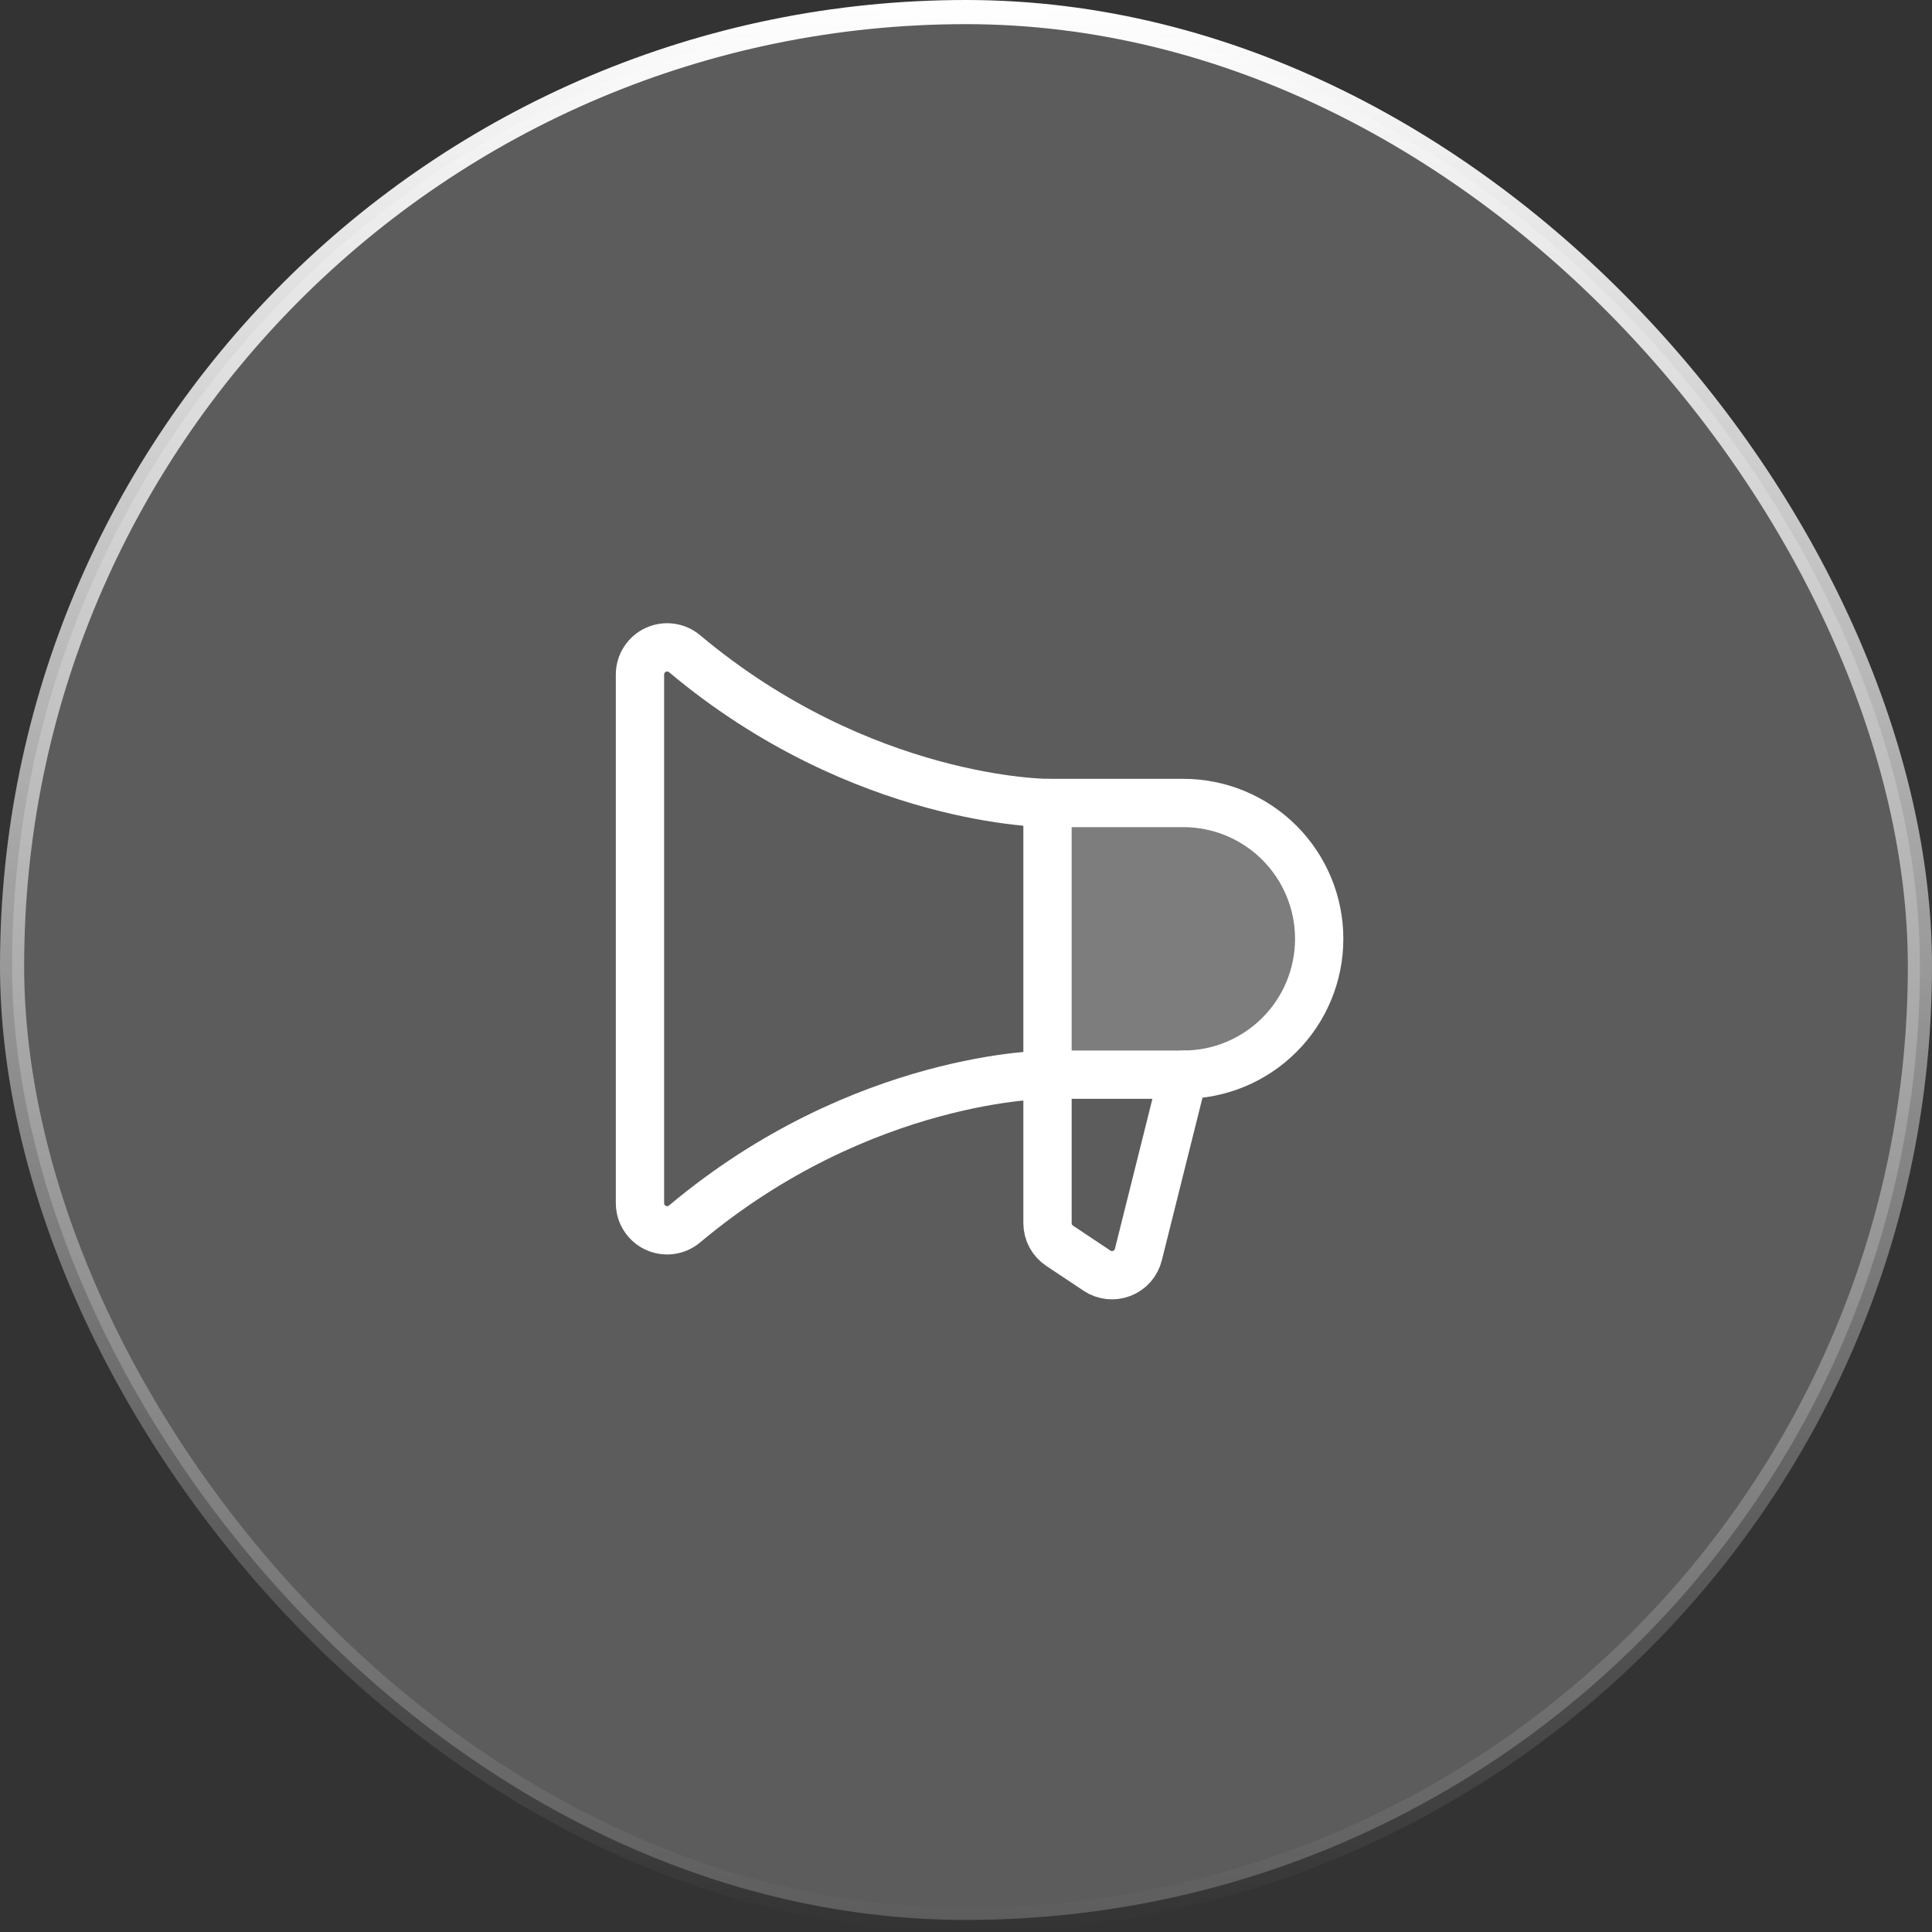
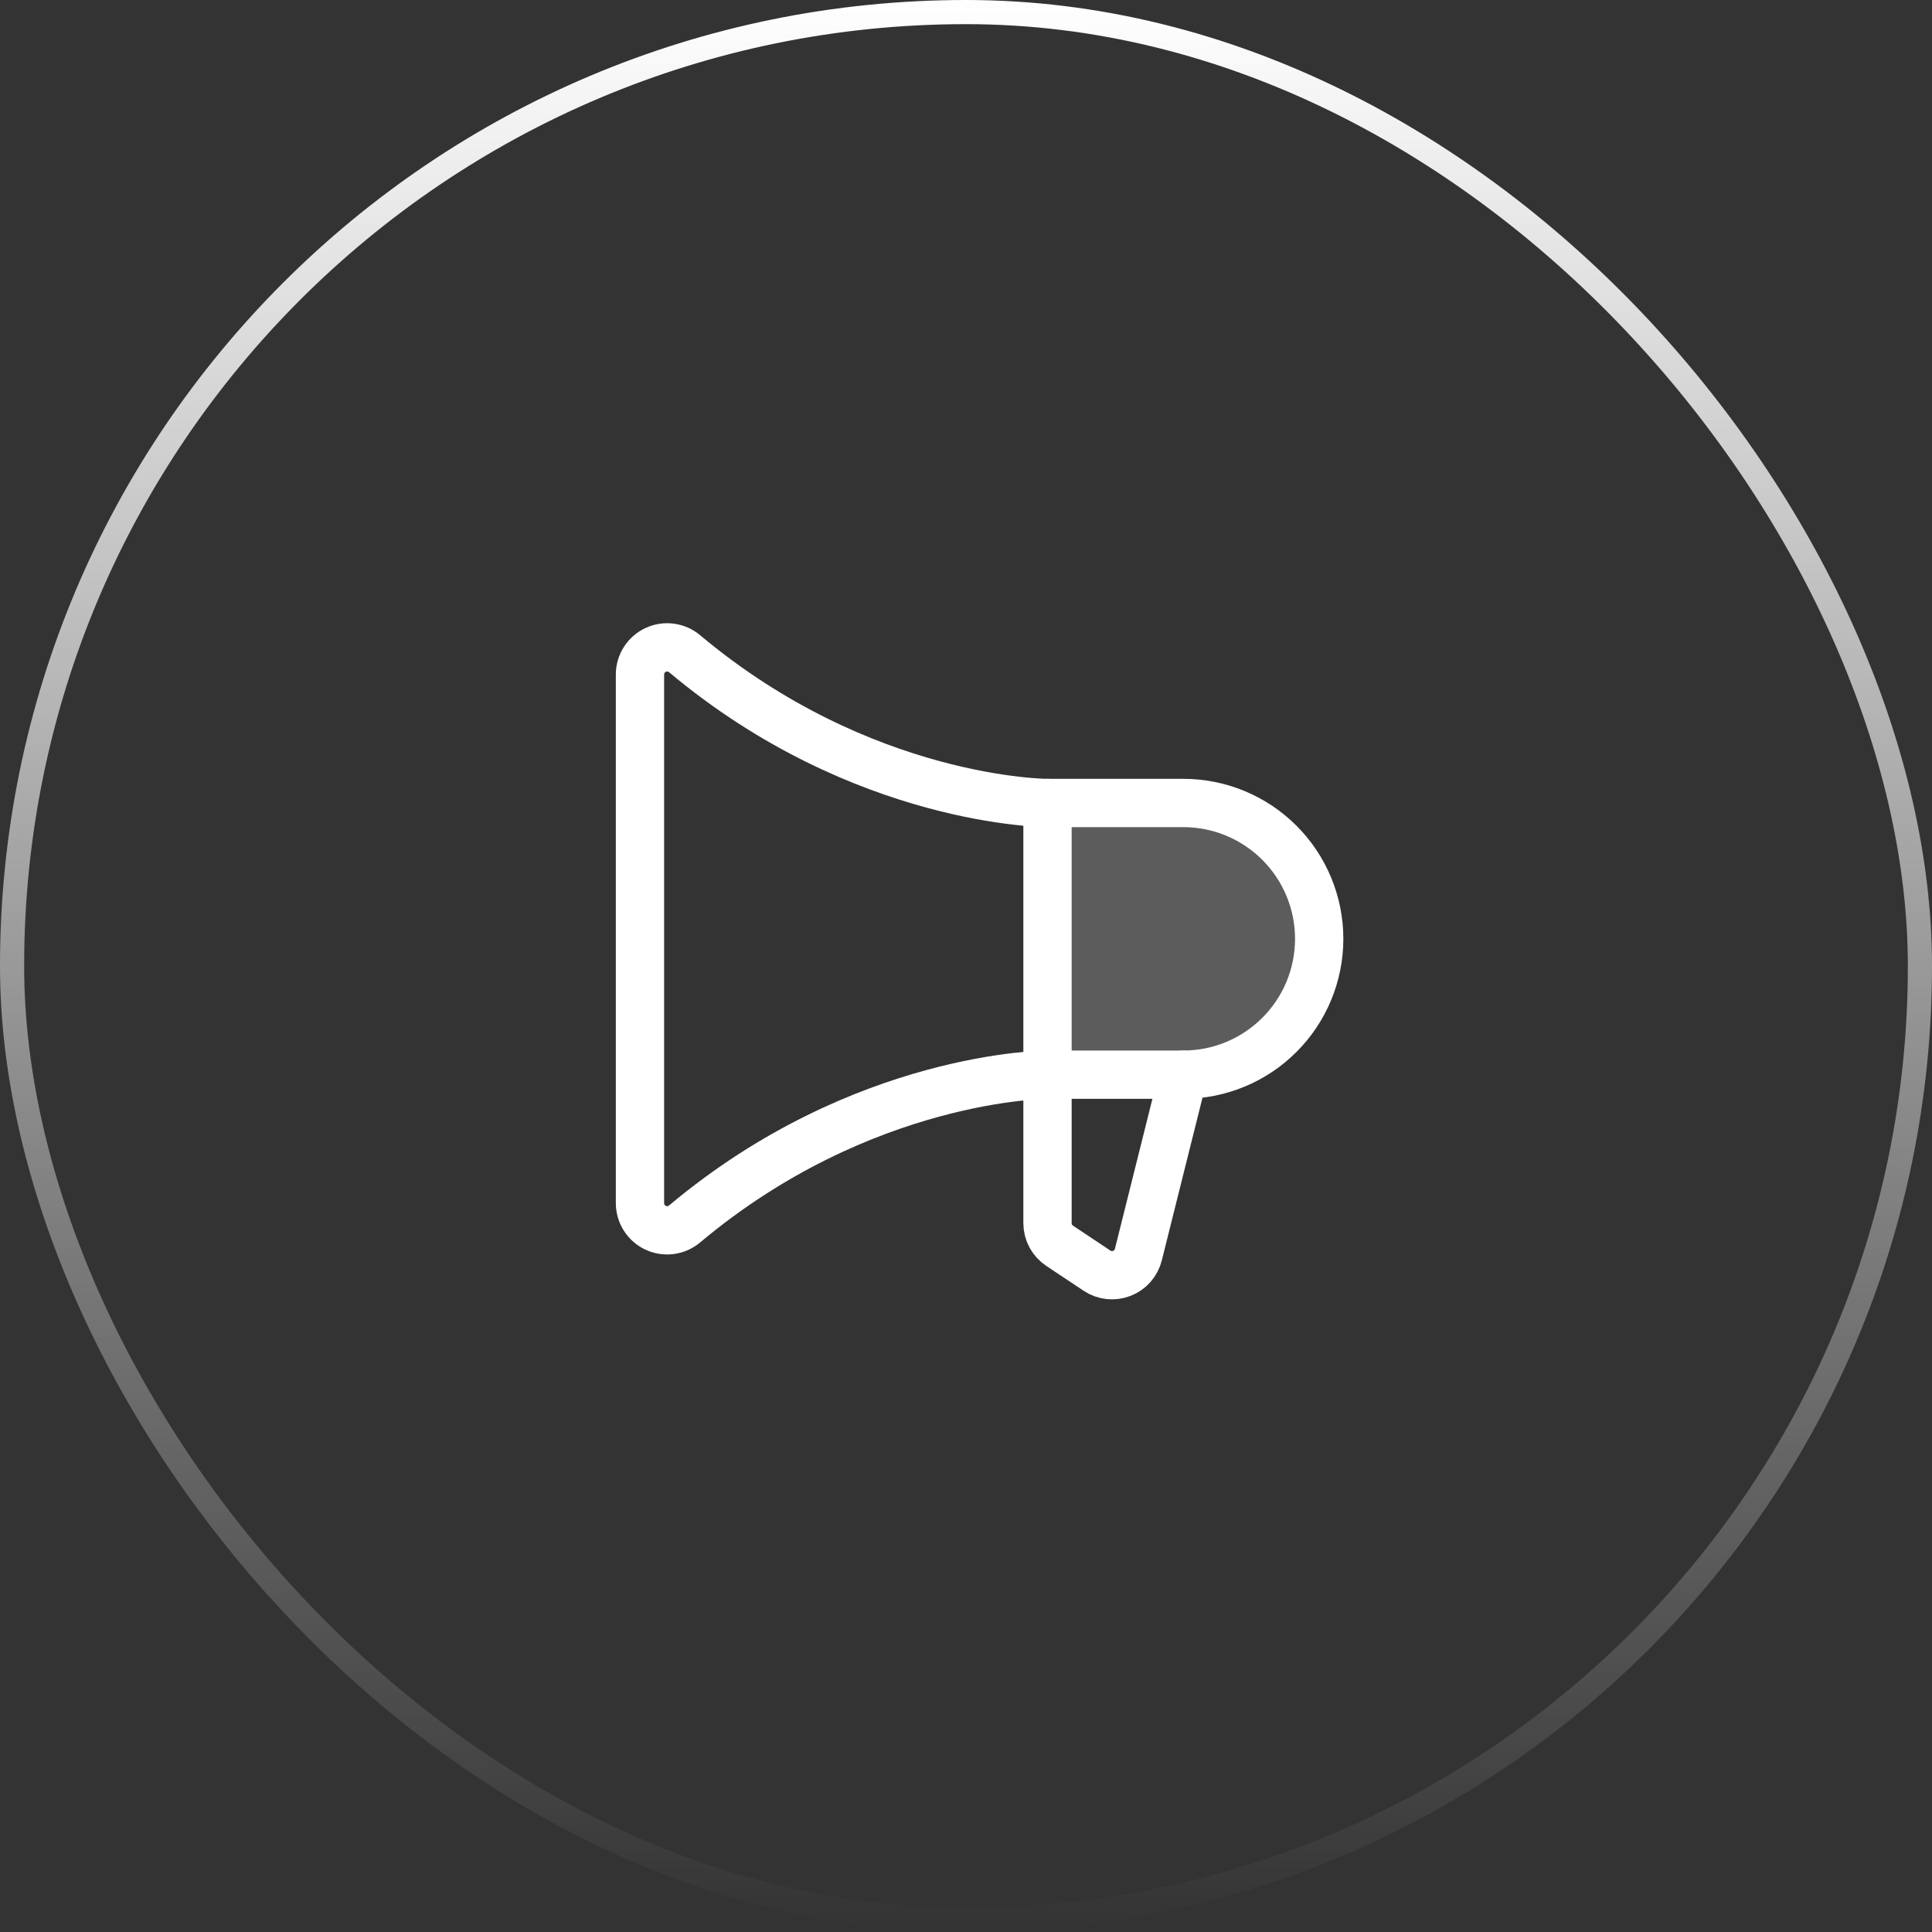
<svg xmlns="http://www.w3.org/2000/svg" width="80" height="80" viewBox="0 0 80 80" fill="none">
  <rect x="0" y="0" width="80" height="80" fill="#333333" stroke="none" />
-   <rect x="0.5" y="0.5" width="79" height="79" rx="39.5" fill="white" fill-opacity="0.2" />
  <path opacity="0.2" d="M43.375 44.5H49C50.492 44.5 51.922 43.907 52.977 42.852C54.032 41.798 54.625 40.367 54.625 38.875C54.625 37.383 54.032 35.952 52.977 34.898C51.922 33.843 50.492 33.25 49 33.25H43.375V44.5Z" fill="white" />
  <path d="M43.375 33.25V50.648C43.375 50.833 43.421 51.016 43.508 51.179C43.595 51.342 43.722 51.481 43.876 51.584L45.422 52.614C45.572 52.715 45.743 52.777 45.923 52.797C46.102 52.816 46.283 52.793 46.451 52.728C46.62 52.663 46.77 52.558 46.889 52.423C47.008 52.288 47.093 52.126 47.137 51.951L49 44.5" stroke="white" stroke-width="2" stroke-linecap="round" stroke-linejoin="round" />
  <path d="M49 44.5C50.492 44.5 51.922 43.907 52.977 42.852C54.032 41.798 54.625 40.367 54.625 38.875C54.625 37.383 54.032 35.953 52.977 34.898C51.922 33.843 50.492 33.25 49 33.25H43.375C43.375 33.25 35.718 33.25 28.349 27.07C28.185 26.932 27.985 26.844 27.773 26.816C27.561 26.787 27.345 26.82 27.15 26.911C26.956 27.001 26.792 27.145 26.677 27.325C26.561 27.506 26.5 27.716 26.5 27.93V49.82C26.5 50.034 26.561 50.244 26.677 50.425C26.792 50.605 26.956 50.749 27.15 50.84C27.345 50.93 27.561 50.963 27.773 50.935C27.985 50.906 28.185 50.818 28.349 50.68C35.718 44.5 43.375 44.5 43.375 44.5H49Z" stroke="white" stroke-width="2" stroke-linecap="round" stroke-linejoin="round" />
  <rect x="0.5" y="0.5" width="79" height="79" rx="39.5" stroke="url(#paint0_linear)" />
  <defs>
    <linearGradient id="paint0_linear" x1="40" y1="0" x2="40" y2="80" gradientUnits="userSpaceOnUse">
      <stop stop-color="white" />
      <stop offset="1" stop-color="white" stop-opacity="0" />
    </linearGradient>
  </defs>
</svg>